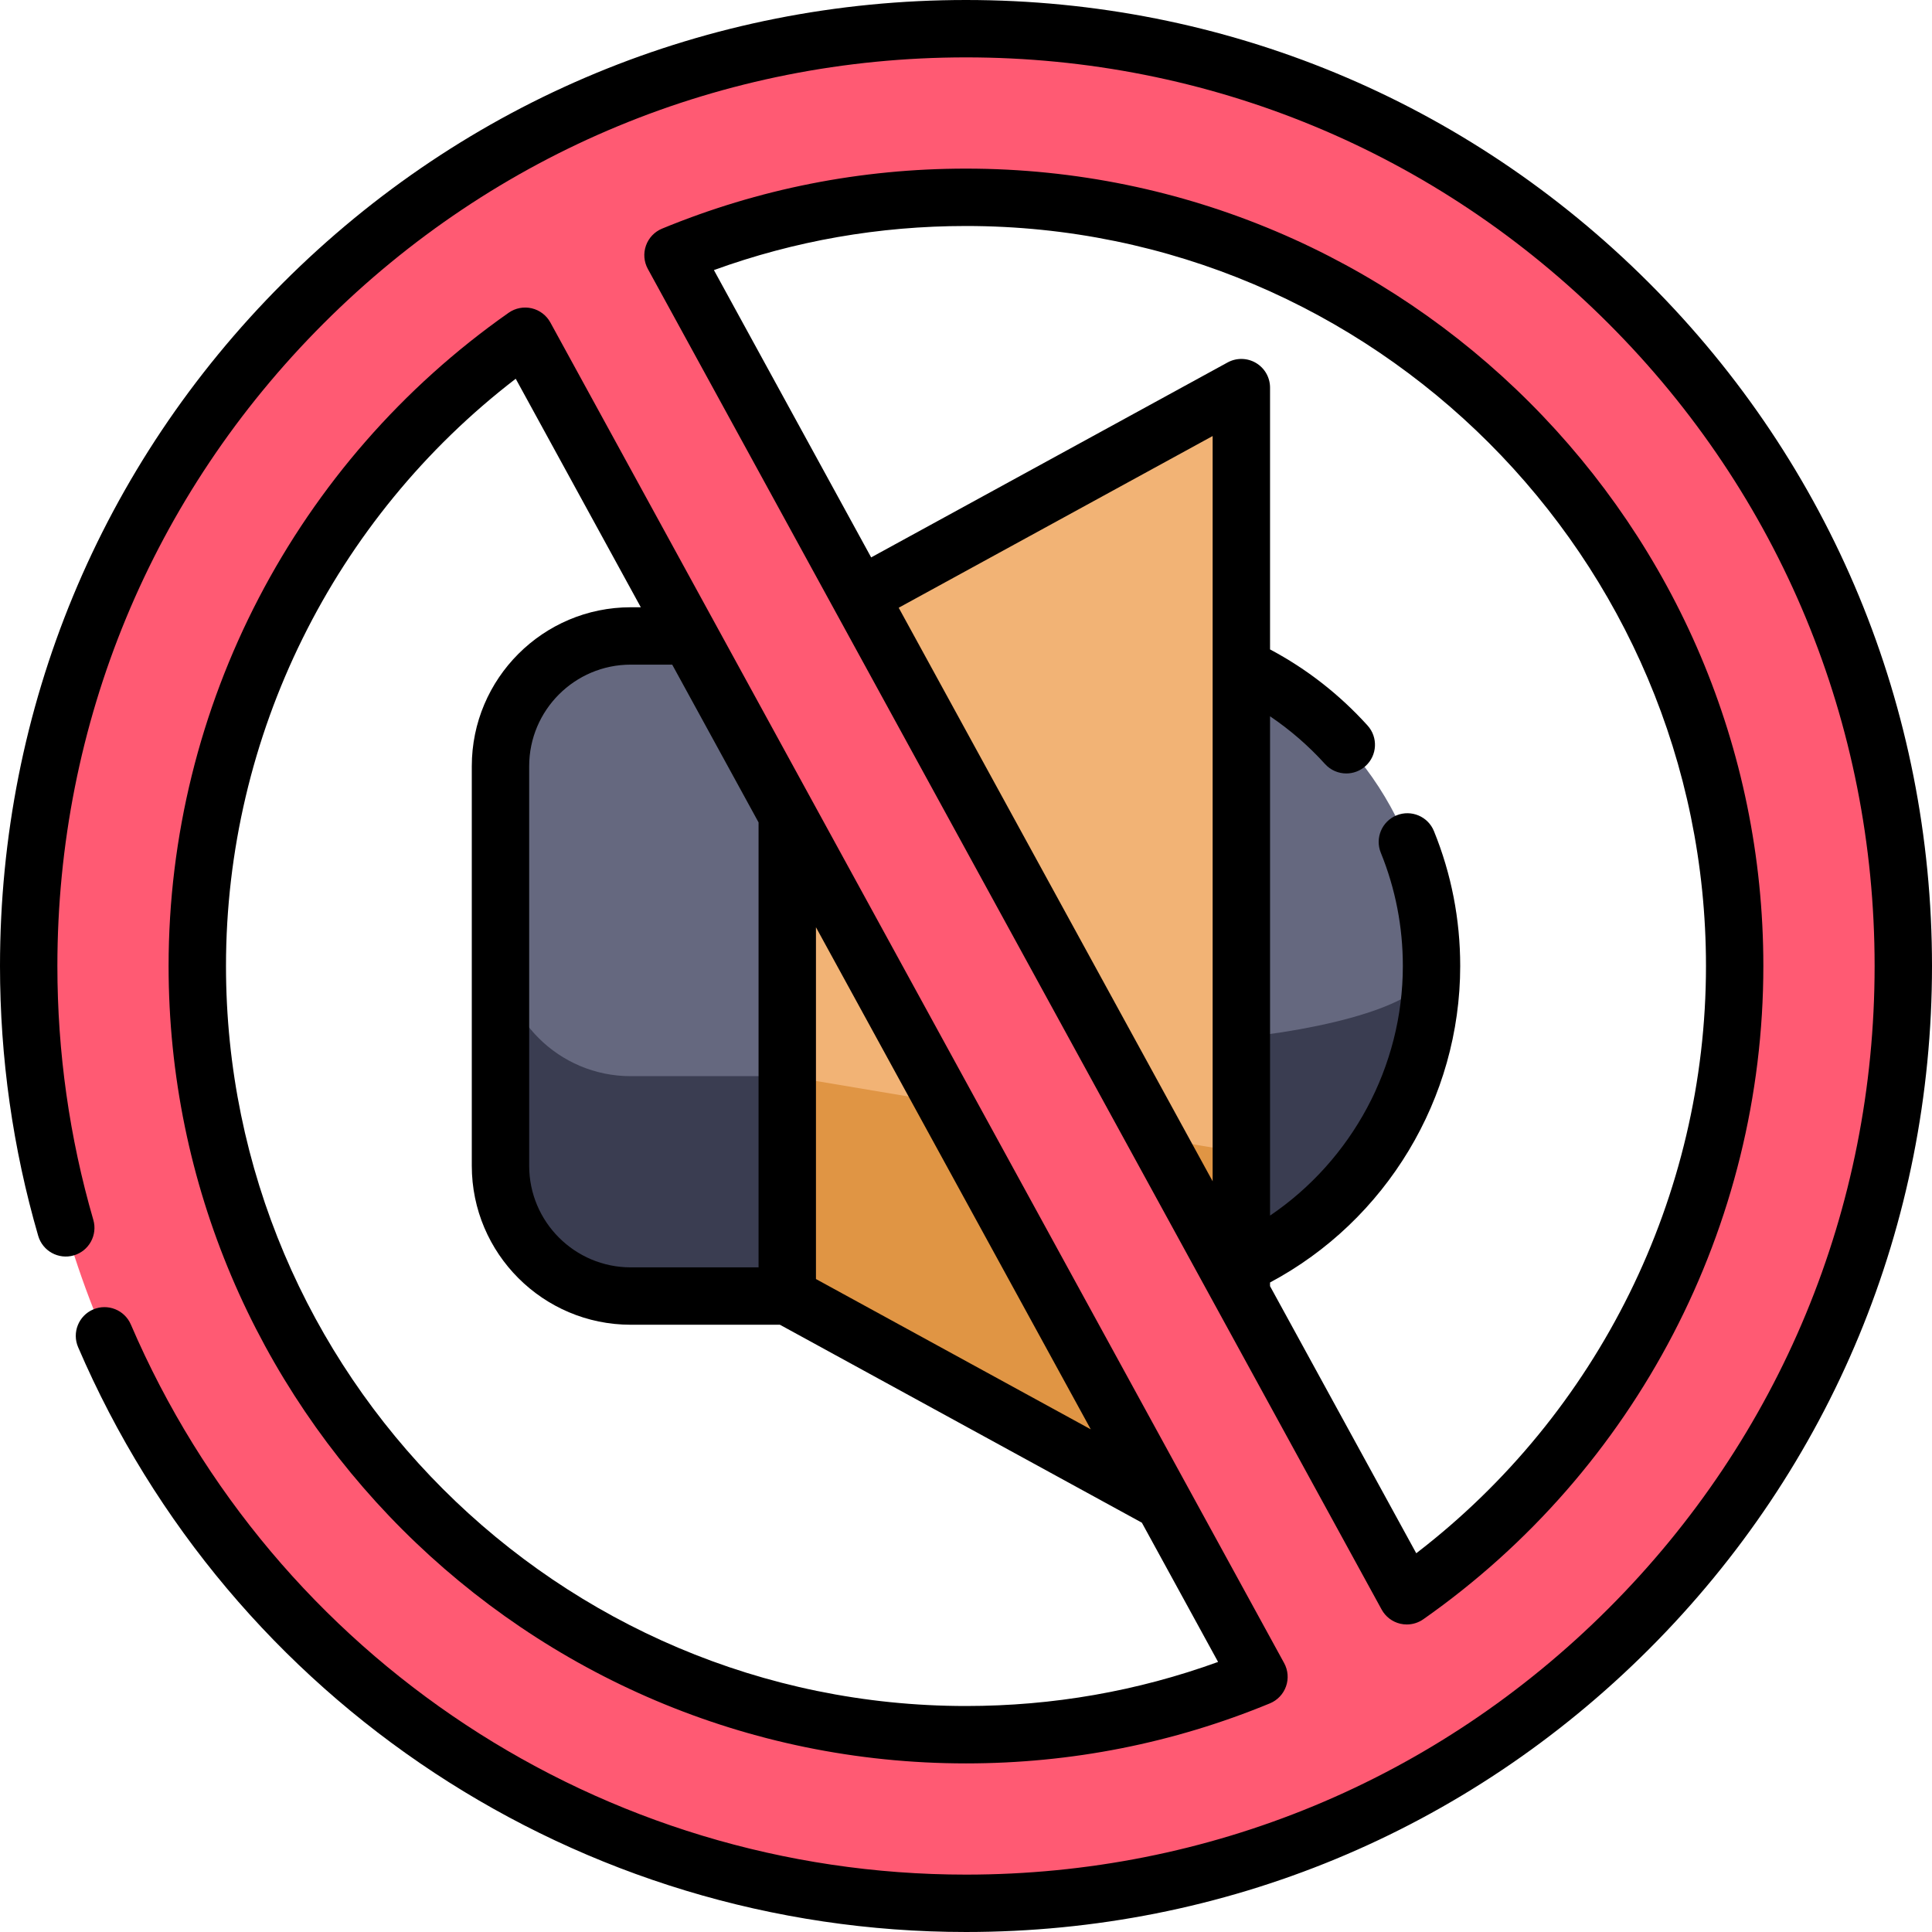
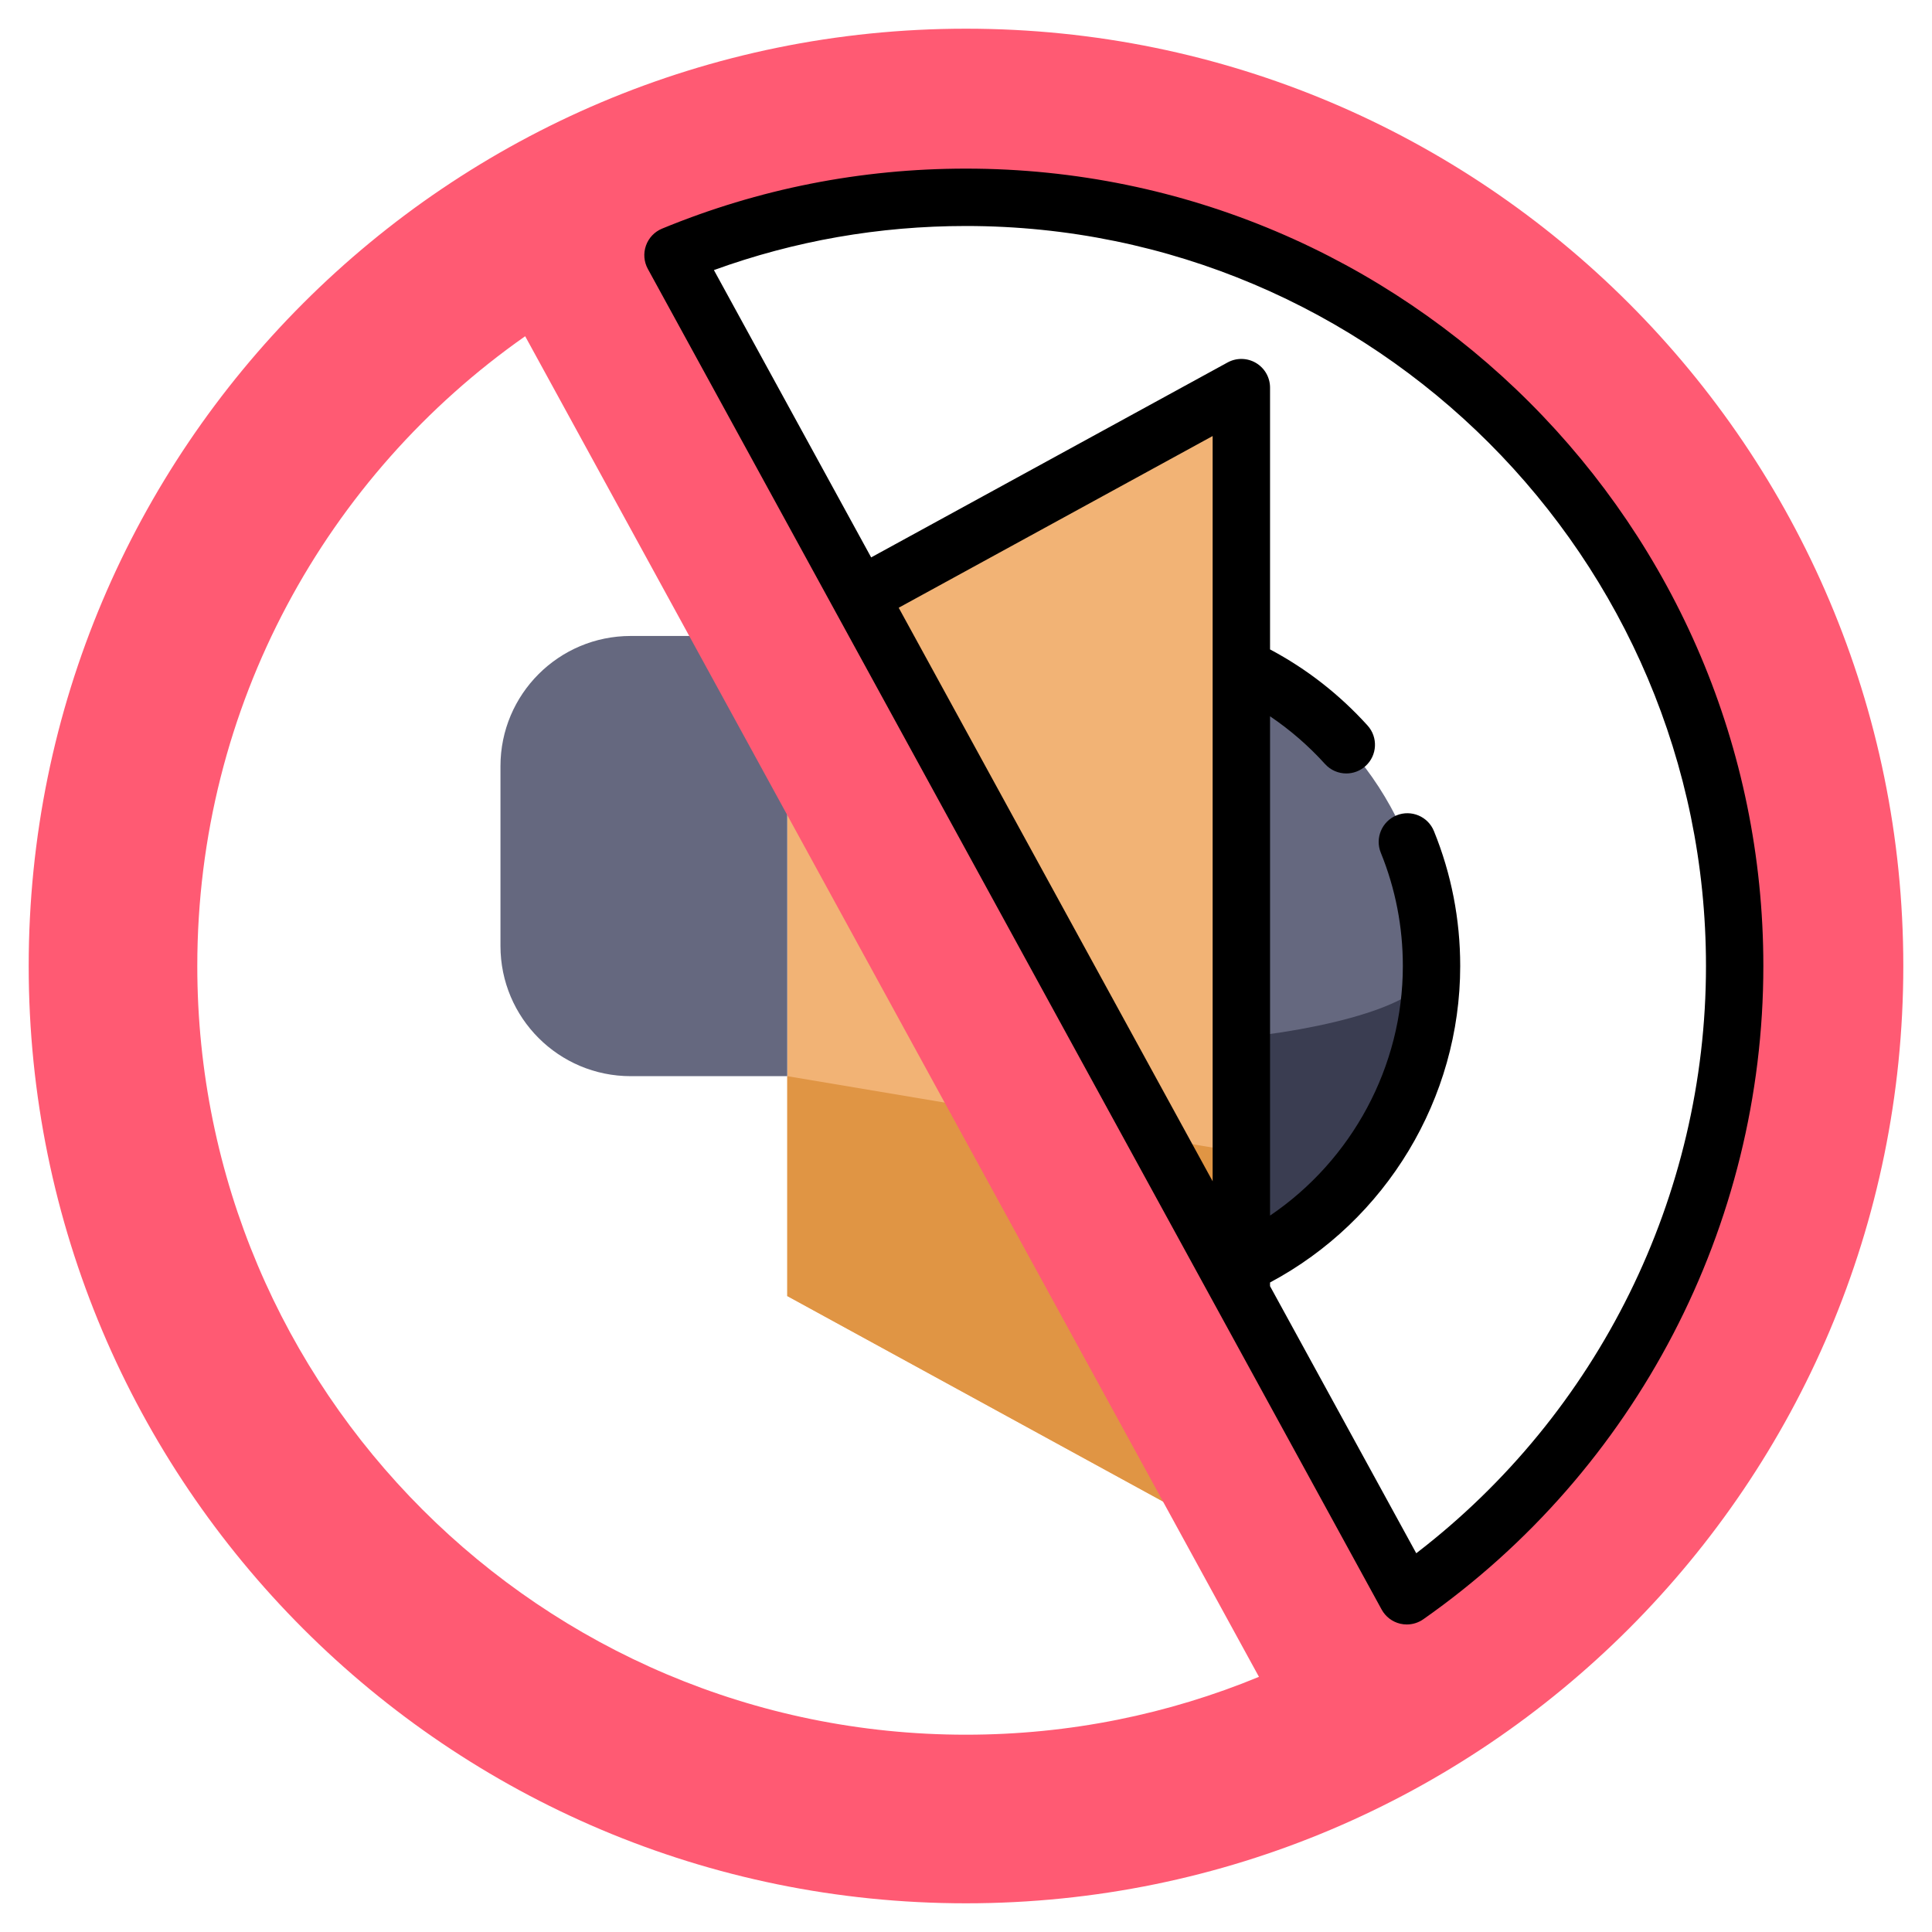
<svg xmlns="http://www.w3.org/2000/svg" width="512" height="512" viewBox="0 0 512 512">
  <path d="m294.77 272.469 34.199-95.672c29.77 13.93 50.402 44.152 50.402 79.199s-20.633 65.27-50.402 79.199zm0 0" fill="#65687f" />
  <path d="m379.371 255.996c0 35.047-20.633 65.27-50.406 79.199l-18.992-29.793 18.992-30.406c29.773-3.344 50.406-10.59 50.406-19zm0 0" fill="#3a3d51" />
  <path d="m328.973 102.727-120.34 65.809v174.93l120.34 65.809zm0 0" fill="#f2b375" />
  <path d="m328.973 305.402-120.34-20.207v58.27l120.34 65.809zm0 0" fill="#e09544" />
-   <path d="m208.629 168.539v174.926h-41.484c-19.066 0-34.516-15.449-34.516-34.512v-105.914c0-19.051 15.449-34.5 34.516-34.5zm0 0" fill="#3a3d51" />
  <path d="m208.629 168.539v116.656h-41.484c-19.066 0-34.516-15.449-34.516-34.512v-47.645c0-19.051 15.449-34.5 34.516-34.5zm0 0" fill="#65687f" />
  <path d="m256 7.605c-137.188 0-248.395 111.207-248.395 248.395s111.207 248.395 248.395 248.395 248.395-111.207 248.395-248.395-111.207-248.395-248.395-248.395zm-203.715 248.395c0-69.039 34.352-130.051 86.891-166.895l194.461 355.277c-23.926 9.871-50.145 15.332-77.637 15.332-112.508 0-203.715-91.207-203.715-203.715zm320.531 166.898-194.461-355.277c23.93-9.875 50.148-15.336 77.645-15.336 112.508 0 203.703 91.207 203.703 203.715 0 69.043-34.348 130.055-86.887 166.898zm0 0" fill="#ff5a73" />
  <path d="m366.148 426.547c1.039 1.898 2.836 3.266 4.941 3.758.574.133 1.152.195 1.73.195 1.547 0 3.074-.473 4.367-1.375 56.43-39.578 90.121-104.297 90.121-173.125 0-116.52-94.793-211.316-211.309-211.316-27.859 0-54.961 5.352-80.543 15.906-2 .824-3.551 2.461-4.27 4.5-.723 2.039-.539 4.285.5 6.18zm-44.785-113.492-83.199-152 83.199-45.504zm-65.363-253.164c108.129 0 196.102 87.973 196.102 196.109 0 61.031-28.547 118.586-76.781 155.629l-38.75-70.789v-.969c30.77-16.402 50.398-48.793 50.398-83.871 0-12.363-2.34-24.391-6.957-35.742-1.578-3.891-6.016-5.762-9.906-4.184-3.891 1.586-5.762 6.02-4.18 9.91 3.875 9.527 5.84 19.625 5.84 30.016 0 26.648-13.496 51.449-35.191 66.145v-132.316c5.312 3.59 10.191 7.809 14.57 12.645 1.5 1.656 3.566 2.5 5.637 2.5 1.82 0 3.648-.648 5.102-1.969 3.113-2.816 3.352-7.625.531-10.738-7.461-8.242-16.137-15.008-25.84-20.164v-69.379c0-2.684-1.418-5.172-3.727-6.539-2.312-1.371-5.172-1.418-7.527-.129l-94.457 51.66-41.672-76.141c21.375-7.758 43.809-11.684 66.809-11.684zm0 0" />
-   <path d="m437.02 74.98c-48.352-48.352-112.641-74.98-181.02-74.98s-132.668 26.629-181.02 74.98c-48.352 48.352-74.98 112.641-74.98 181.02 0 24.324 3.406 48.383 10.125 71.512 1.172 4.031 5.391 6.352 9.426 5.18 4.031-1.172 6.352-5.391 5.18-9.422-6.32-21.75-9.523-44.383-9.523-67.27 0-64.316 25.047-124.785 70.527-170.266s105.949-70.527 170.266-70.527 124.785 25.047 170.266 70.527 70.527 105.949 70.527 170.266-25.047 124.785-70.527 170.266-105.949 70.527-170.266 70.527c-96.383 0-183.258-57.227-221.324-145.785-1.66-3.859-6.129-5.641-9.992-3.984-3.859 1.66-5.641 6.129-3.984 9.988 40.473 94.152 132.832 154.988 235.301 154.988 68.379 0 132.668-26.629 181.02-74.98 48.352-48.352 74.98-112.641 74.98-181.02s-26.629-132.668-74.98-181.02zm0 0" />
-   <path d="m140.902 81.699c-2.102-.488-4.32-.062-6.094 1.18-56.434 39.578-90.129 104.297-90.129 173.121 0 116.523 94.797 211.32 211.32 211.32 27.859 0 54.957-5.352 80.539-15.91 2-.824 3.551-2.461 4.27-4.496.723-2.039.539-4.289-.5-6.184l-194.461-355.277c-1.039-1.898-2.84-3.262-4.945-3.754zm115.098 370.41c-108.137 0-196.109-87.973-196.109-196.109 0-61.031 28.547-118.582 76.781-155.629l33.148 60.559h-2.676c-23.223 0-42.113 18.895-42.113 42.117v105.906c0 23.223 18.891 42.117 42.113 42.117h39.543l95.918 52.457 20.199 36.902c-21.375 7.754-43.809 11.68-66.805 11.68zm-39.762-206.379 72.828 133.059-72.828-39.832zm-15.211 90.133h-33.883c-14.836 0-26.906-12.074-26.906-26.91v-105.906c0-14.836 12.07-26.91 26.906-26.91h11l22.883 41.809zm0 0" />
</svg>